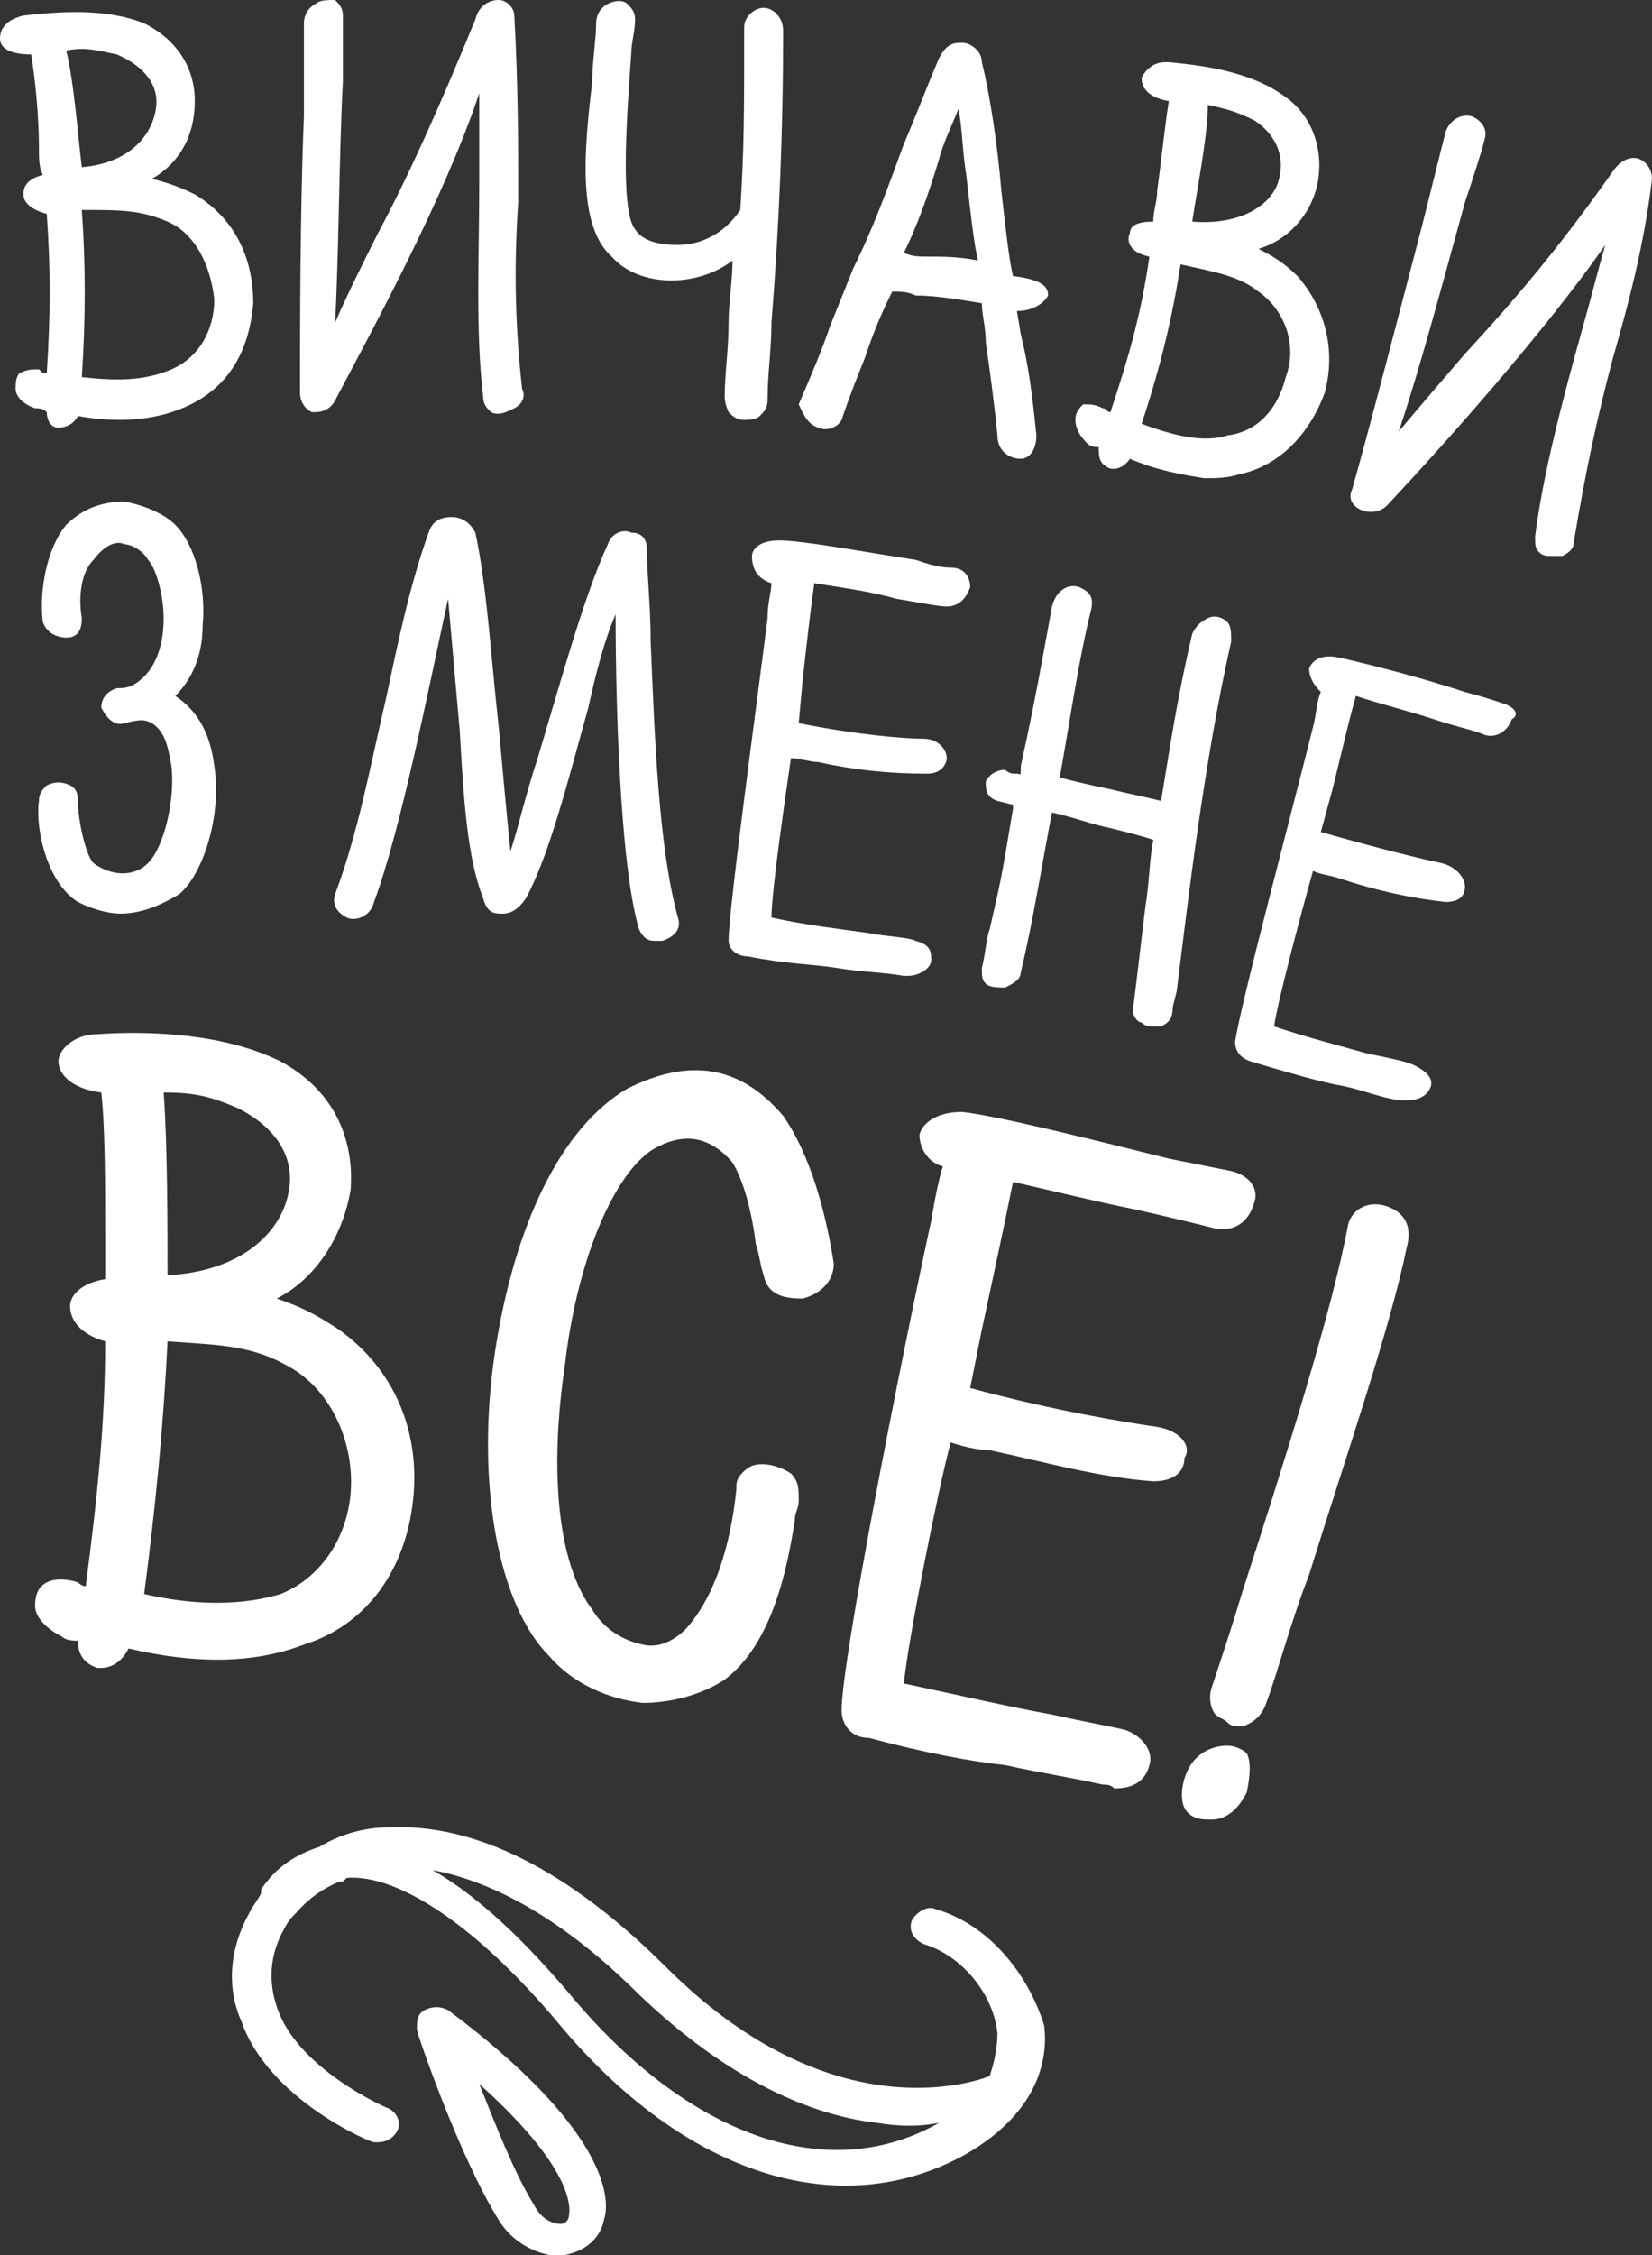
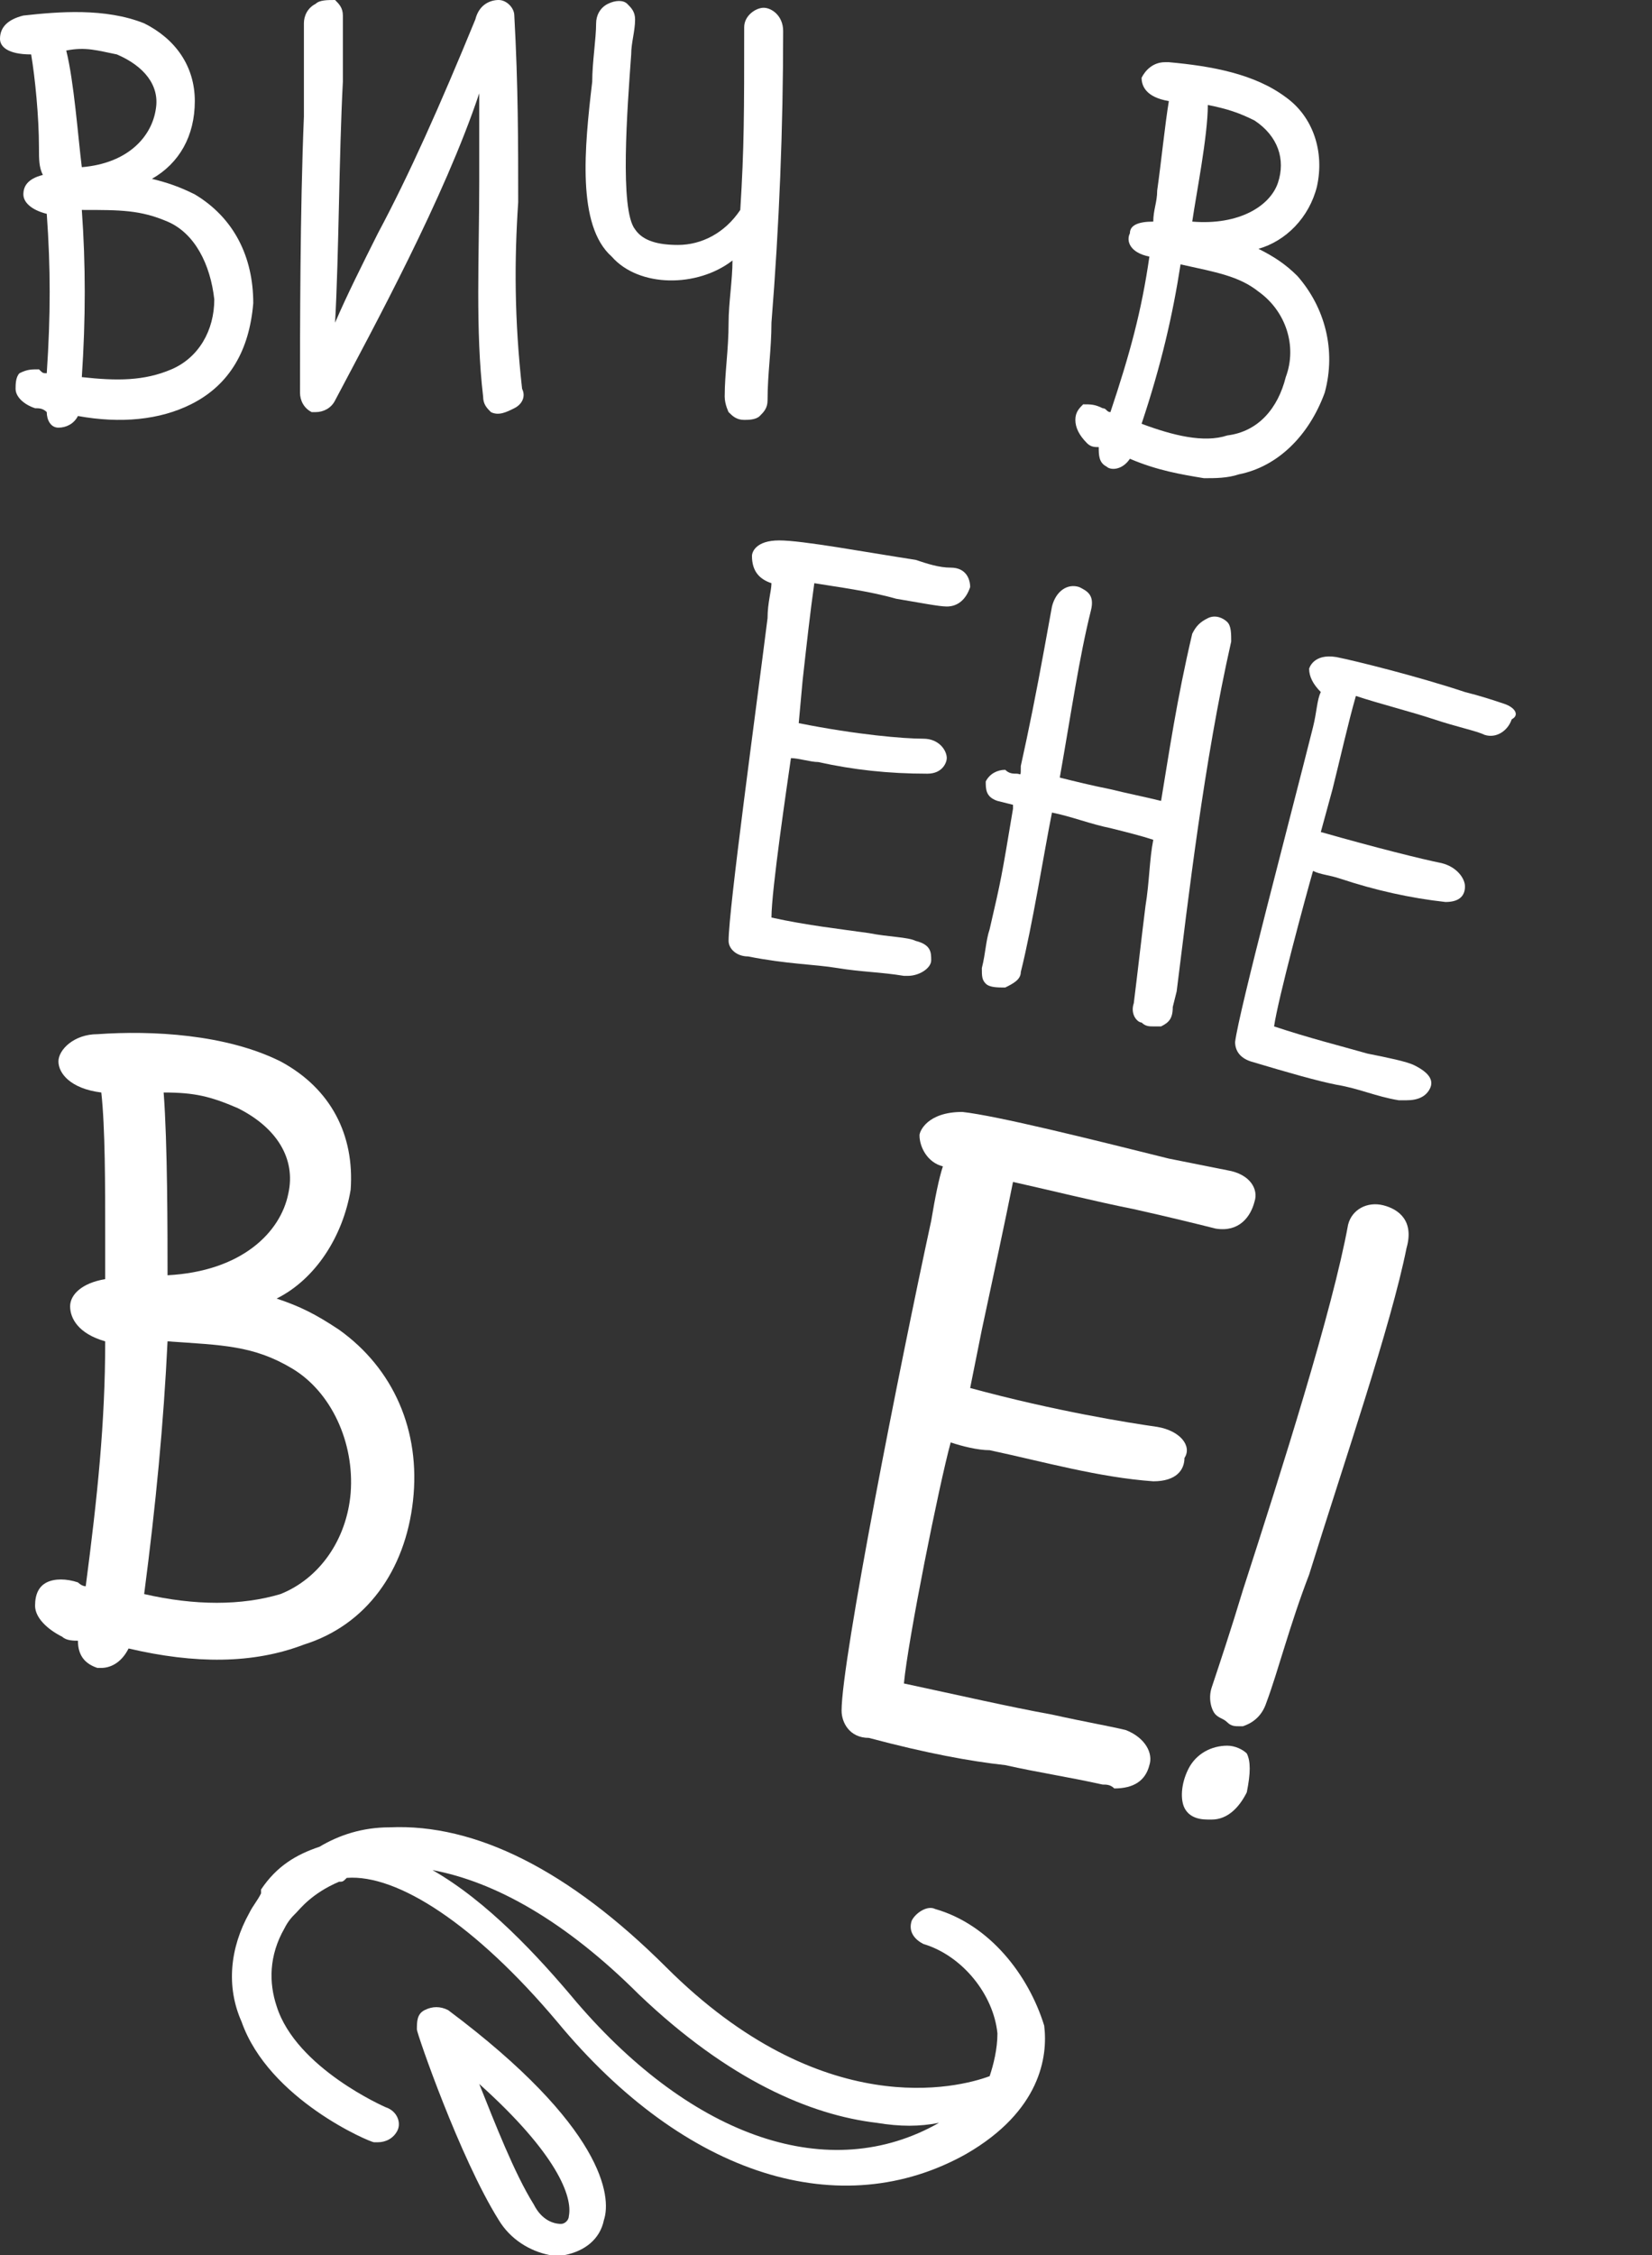
<svg xmlns="http://www.w3.org/2000/svg" width="118" height="161" viewBox="0 0 118 161" fill="none">
  <rect x="0" y="0" width="118" height="161" fill="#333333" stroke="none" />
  <path d="M4.174 30.534C4.731 30.534 5.288 30.256 5.566 29.701C8.627 30.256 11.41 29.979 13.637 28.868C16.42 27.48 17.811 24.982 18.09 21.651C18.09 18.32 16.698 15.544 13.915 13.879C12.802 13.324 11.967 13.046 10.854 12.768C12.802 11.658 13.915 9.715 13.915 7.217C13.915 4.718 12.524 2.775 10.297 1.665C7.514 0.555 4.174 0.832 1.67 1.11C0.557 1.387 -6.10352e-05 1.943 -6.10352e-05 2.775C-6.10352e-05 3.331 0.557 3.886 2.226 3.886C2.505 5.551 2.783 8.327 2.783 10.548C2.783 11.38 2.783 11.936 3.061 12.491C1.948 12.768 1.67 13.324 1.67 13.879C1.67 14.434 2.226 14.989 3.34 15.267C3.618 19.153 3.618 22.484 3.34 26.648C3.061 26.648 3.061 26.648 2.783 26.37C2.226 26.37 1.948 26.37 1.391 26.648C1.113 26.925 1.113 27.48 1.113 27.758C1.113 28.313 1.67 28.868 2.505 29.146C2.783 29.146 3.061 29.146 3.34 29.424C3.34 29.979 3.618 30.534 4.174 30.534ZM5.844 11.936C5.566 9.715 5.288 5.829 4.731 3.608C6.123 3.331 6.957 3.608 8.349 3.886C10.297 4.718 11.41 6.106 11.132 7.772C10.854 9.715 9.184 11.658 5.844 11.936ZM11.967 15.822C13.915 16.655 15.028 18.875 15.306 21.374C15.306 23.594 14.193 25.537 12.245 26.37C10.297 27.203 8.349 27.203 5.844 26.925C6.123 22.762 6.123 18.875 5.844 14.989C8.627 14.989 10.019 14.989 11.967 15.822Z" fill="white" />
  <path d="M21.429 28.036C21.429 28.591 21.707 29.146 22.264 29.424H22.542C23.099 29.424 23.656 29.146 23.934 28.591C26.717 23.317 31.726 14.156 34.231 6.662C34.231 8.605 34.231 10.825 34.231 13.046C34.231 18.32 33.953 23.594 34.509 28.313C34.509 28.869 34.788 29.146 35.066 29.424C35.623 29.701 36.179 29.424 36.736 29.146C37.292 28.869 37.571 28.313 37.292 27.758C36.736 22.762 36.736 18.598 37.014 14.434C37.014 10.27 37.014 6.106 36.736 1.11C36.736 0.555 36.179 -0 35.623 -0C35.066 -0 34.231 0.277 33.953 1.387C31.448 7.494 29.222 12.491 26.995 16.655C25.882 18.875 24.769 21.096 23.934 23.039C24.212 18.043 24.212 11.103 24.491 5.829C24.491 3.886 24.491 2.498 24.491 1.11C24.491 0.555 24.212 0.277 23.934 -0C23.377 -0 22.821 -0 22.542 0.277C21.986 0.555 21.707 1.11 21.707 1.665C21.707 2.775 21.707 5.274 21.707 8.327C21.429 14.989 21.429 23.872 21.429 28.036Z" fill="white" />
  <path d="M52.321 18.598C52.321 19.986 52.042 21.651 52.042 23.039C52.042 24.982 51.764 26.648 51.764 28.313C51.764 28.869 52.042 29.424 52.042 29.424C52.321 29.701 52.599 29.979 53.156 29.979C53.434 29.979 53.99 29.979 54.269 29.701C54.547 29.424 54.825 29.146 54.825 28.591C54.825 26.648 55.104 24.982 55.104 23.039C55.66 16.1 55.939 9.16 55.939 2.22C55.939 1.11 55.104 0.555 54.547 0.555C53.99 0.555 53.156 1.11 53.156 1.943C53.156 8.05 53.156 10.548 52.877 14.989C51.764 16.655 50.094 17.488 48.425 17.488C47.033 17.488 45.92 17.21 45.363 16.377C44.25 14.989 44.806 7.772 45.085 3.886C45.085 3.053 45.363 2.22 45.363 1.388C45.363 0.832 45.085 0.555 44.806 0.277C44.528 -0 43.972 -0 43.415 0.277C42.858 0.555 42.58 1.11 42.58 1.665C42.58 2.775 42.302 4.441 42.302 5.829C41.745 10.548 41.189 16.1 43.693 18.32C45.641 20.541 49.816 20.541 52.321 18.598Z" fill="white" />
-   <path d="M58.443 30.534C59 30.811 59.835 30.534 60.113 29.979C60.67 28.313 61.226 26.925 61.783 25.537C62.34 23.872 62.896 22.484 63.731 20.818C64.288 20.818 64.844 20.818 65.401 21.096C66.792 21.096 68.462 21.374 70.132 21.651C70.132 22.484 70.41 23.317 70.41 24.427C70.689 26.37 70.967 28.313 71.245 31.089C71.245 32.199 72.08 32.755 72.915 32.755C73.472 32.755 74.028 32.199 74.028 31.089C73.75 28.313 73.472 26.093 72.915 23.872L72.637 22.206C73.75 22.206 74.585 21.651 74.863 21.096C74.863 20.541 74.585 19.986 72.358 19.708C72.08 18.598 71.802 16.099 71.523 13.601C71.245 10.27 70.689 6.662 70.132 4.441C70.132 3.608 69.297 3.053 68.74 3.053C68.184 3.053 67.627 3.053 67.071 4.163C66.236 6.106 65.401 8.327 64.566 10.27C63.453 13.324 62.34 16.377 60.948 19.153C60.391 20.541 59.835 21.929 59.278 23.317C58.722 24.982 57.887 26.925 57.052 28.868C57.33 29.424 57.608 30.256 58.443 30.534ZM64.566 18.043C65.401 16.377 66.236 14.156 67.071 11.38C67.349 10.27 67.906 9.16 68.462 7.772C68.74 9.16 68.74 10.825 69.019 12.491C69.297 14.989 69.575 17.487 69.854 18.598C68.462 18.32 67.349 18.32 66.236 18.32C65.679 18.32 65.123 18.32 64.566 18.043Z" fill="white" />
  <path d="M77.646 31.644C77.924 31.922 78.203 31.922 78.481 31.922C78.481 32.477 78.481 33.032 79.038 33.31C79.316 33.587 80.151 33.587 80.707 32.755C82.656 33.587 84.325 33.865 85.995 34.142C86.83 34.142 87.665 34.142 88.5 33.865C91.283 33.31 93.509 31.089 94.623 28.036C95.457 24.982 94.623 21.929 92.674 19.708C91.84 18.875 91.005 18.32 89.891 17.765C91.84 17.21 93.509 15.544 94.066 13.324C94.623 10.825 93.788 8.327 91.84 6.939C89.613 5.274 86.552 4.718 83.49 4.441H83.212C82.377 4.441 81.821 4.996 81.542 5.551C81.542 6.106 81.821 6.939 83.49 7.217C83.212 8.882 82.934 11.658 82.656 13.601C82.656 14.434 82.377 14.989 82.377 15.822C81.264 15.822 80.707 16.099 80.707 16.655C80.429 17.21 80.707 18.043 82.099 18.32C81.542 22.206 80.707 25.26 79.316 29.424C79.038 29.424 79.038 29.146 78.759 29.146C78.203 28.868 77.924 28.868 77.368 28.868C77.09 29.146 76.811 29.424 76.811 29.979C76.811 30.534 77.09 31.089 77.646 31.644ZM85.16 15.822C85.439 13.879 86.273 9.715 86.273 7.494C87.665 7.772 88.5 8.049 89.613 8.605C91.283 9.715 91.84 11.38 91.283 13.046C90.726 14.711 88.5 16.099 85.16 15.822ZM81.542 30.256C82.934 26.093 83.769 22.484 84.325 18.875C86.83 19.43 88.5 19.708 89.891 20.818C91.84 22.206 92.674 24.705 91.84 26.925C91.283 29.146 89.891 30.811 87.665 31.089C85.995 31.644 83.769 31.089 81.542 30.256Z" fill="white" />
-   <path d="M117.165 11.381C116.608 11.103 115.774 11.381 115.217 12.213C111.321 17.765 107.981 21.651 104.641 25.26C102.972 27.203 101.302 29.146 99.91 30.812C101.58 25.815 103.25 19.431 104.641 14.434C105.198 12.768 105.755 11.103 106.033 9.993C106.311 9.16 105.755 8.605 105.198 8.327C104.363 8.05 103.528 8.605 103.25 9.437C102.972 10.548 102.415 12.768 101.58 16.099C99.91 22.484 97.684 31.089 96.571 34.975C96.292 35.531 96.571 36.086 97.127 36.363C97.684 36.641 98.519 36.641 99.075 36.086C102.972 31.922 110.207 23.872 114.66 17.488C114.104 19.431 113.547 21.651 112.991 23.594C111.599 28.591 110.207 33.865 109.651 38.306C109.651 38.862 109.651 39.139 109.929 39.417C110.207 39.694 110.486 39.694 110.764 39.694C111.042 39.694 111.321 39.694 111.599 39.694C112.156 39.417 112.434 39.139 112.434 38.584C113.269 33.587 114.104 29.701 115.217 25.538C116.33 21.651 117.443 17.488 118 12.768C118 12.213 117.722 11.658 117.165 11.381Z" fill="white" />
-   <path d="M8.627 65.232C10.019 65.232 11.41 64.677 12.802 63.844C14.472 62.456 15.863 58.293 15.306 54.684C15.028 52.463 14.193 50.798 12.524 49.688C13.637 48.577 14.472 46.912 14.472 44.691C14.75 41.915 13.915 38.862 12.524 37.474C11.689 36.641 10.297 36.086 8.906 35.808C7.236 35.808 5.844 36.363 4.731 37.474C3.34 39.139 2.783 42.193 3.061 44.413C3.34 45.246 4.174 45.524 4.731 45.524C5.566 45.524 5.844 44.968 5.844 44.136C5.566 42.47 5.844 40.805 6.679 39.972C7.514 38.862 8.349 38.584 8.906 38.862C9.462 38.862 10.297 39.417 10.575 39.972C11.132 40.527 11.689 42.47 11.689 44.136C11.689 46.079 11.132 47.467 10.297 48.3C9.462 49.132 8.906 49.132 8.349 49.132C7.514 49.41 7.236 49.965 7.236 50.52C7.514 51.075 8.071 51.908 8.906 51.631C10.019 51.353 10.297 51.353 10.854 51.631C11.689 52.186 11.967 53.019 12.245 54.684C12.524 57.182 11.689 60.513 10.575 61.624C9.462 62.734 7.792 62.456 6.679 61.624C6.123 61.069 5.566 58.57 5.566 57.182C5.566 56.905 5.566 56.35 5.009 56.072C4.453 55.794 3.896 55.794 3.34 56.072C3.061 56.35 2.783 56.627 2.783 57.182C2.505 59.125 3.34 63.012 5.566 64.4C6.679 64.955 7.792 65.232 8.627 65.232Z" fill="white" />
-   <path d="M32.283 36.918C31.448 36.918 30.891 37.196 30.613 38.029C29.222 41.915 28.387 46.079 27.552 49.965C26.439 54.684 25.604 59.403 23.934 63.844C23.656 64.677 24.212 65.232 24.769 65.51C25.325 65.787 26.439 65.51 26.717 64.4C28.665 59.125 30.613 49.132 32.005 42.748C32.283 45.801 32.561 49.132 32.84 52.186C33.118 57.182 33.396 61.346 34.509 64.122C34.788 65.232 35.344 65.232 35.901 65.232C36.458 65.232 37.014 64.955 37.571 64.122C39.24 61.068 40.632 55.517 42.023 50.52C42.58 48.022 43.137 45.801 43.972 43.858C43.972 49.687 44.25 61.624 45.641 66.343C45.92 66.898 46.198 67.175 46.755 67.175C47.033 67.175 47.311 67.175 47.311 67.175C48.146 66.898 48.703 66.343 48.425 65.51C47.033 60.513 46.755 52.463 46.476 45.801C46.476 43.303 46.198 40.805 46.198 39.139C46.198 38.584 45.92 38.029 45.085 38.029C44.528 37.751 43.693 38.029 43.415 38.861C41.745 42.47 40.075 48.577 38.406 54.129C37.571 56.627 37.014 59.125 36.458 60.791C36.179 58.015 35.901 54.962 35.623 51.908C35.066 46.911 34.788 41.915 33.953 38.029C33.675 37.474 33.118 36.918 32.283 36.918Z" fill="white" />
  <path d="M55.104 41.638C55.104 42.193 54.825 43.025 54.825 44.136C53.99 50.798 52.042 64.955 52.042 67.175C52.042 67.731 52.599 68.286 53.434 68.286C56.217 68.841 58.165 68.841 59.835 69.118C61.505 69.396 62.896 69.396 64.566 69.674C64.844 69.674 64.844 69.674 64.844 69.674C65.679 69.674 66.514 69.118 66.514 68.563C66.514 68.008 66.514 67.453 65.401 67.175C64.844 66.898 63.453 66.898 62.061 66.62C60.113 66.343 57.608 66.065 55.104 65.51C55.104 63.567 56.217 56.072 56.495 54.129C57.052 54.129 57.887 54.407 58.443 54.407C60.948 54.962 63.453 55.239 66.236 55.239C67.349 55.239 67.627 54.407 67.627 54.129C67.627 53.574 67.071 52.741 65.957 52.741C64.566 52.741 61.226 52.463 57.052 51.631L57.33 48.577C57.608 46.079 57.887 43.581 58.165 41.638C59.835 41.915 62.061 42.193 64.009 42.748C65.679 43.025 67.071 43.303 67.627 43.303C68.462 43.303 69.019 42.748 69.297 41.915C69.297 41.36 69.019 40.527 67.906 40.527C67.071 40.527 66.236 40.25 65.401 39.972C61.783 39.417 57.33 38.584 55.66 38.584C53.99 38.584 53.712 39.417 53.712 39.694C53.712 40.805 54.269 41.36 55.104 41.638Z" fill="white" />
  <path d="M72.637 55.239C72.358 55.239 72.08 55.239 71.802 54.962C71.245 54.962 70.689 55.239 70.41 55.794C70.41 56.349 70.41 56.905 71.245 57.182L72.358 57.46V57.737C71.523 62.734 71.523 62.734 70.689 66.343C70.41 67.175 70.41 68.008 70.132 69.118C70.132 69.674 70.132 69.951 70.41 70.229C70.689 70.506 71.245 70.506 71.802 70.506C72.358 70.229 72.915 69.951 72.915 69.396C73.75 66.065 74.585 60.791 75.141 58.015C76.533 58.293 77.924 58.848 79.316 59.125C80.429 59.403 81.542 59.681 82.377 59.958C82.099 61.346 82.099 63.012 81.821 64.677C81.542 66.898 81.264 69.396 80.986 71.617C80.707 72.45 81.264 73.005 81.542 73.005C81.821 73.282 82.099 73.282 82.377 73.282C82.656 73.282 82.656 73.282 82.934 73.282C83.49 73.005 83.769 72.727 83.769 71.894L84.047 70.784C84.882 64.122 85.995 54.406 87.943 45.801C87.943 45.246 87.943 44.691 87.665 44.413C87.387 44.136 86.83 43.858 86.273 44.136C85.717 44.413 85.439 44.691 85.16 45.246C84.047 49.965 83.49 53.851 82.934 57.182C81.821 56.905 80.429 56.627 79.316 56.349C77.924 56.072 76.811 55.794 75.698 55.517C76.533 50.798 77.09 46.912 77.924 43.581C78.203 42.47 77.646 42.193 77.09 41.915C76.255 41.638 75.42 42.193 75.141 43.303L74.585 46.356C74.028 49.41 73.472 52.186 72.915 54.684C72.915 55.517 72.915 55.239 72.637 55.239Z" fill="white" />
  <path d="M107.424 50.243C106.59 49.965 105.755 49.688 104.641 49.41C101.302 48.3 96.849 47.189 95.457 46.912C93.788 46.634 93.509 47.744 93.509 47.744C93.509 48.3 93.788 48.855 94.344 49.41C94.066 49.965 94.066 50.798 93.788 51.908C92.118 58.57 88.5 72.172 88.222 74.393C88.222 74.948 88.5 75.503 89.335 75.781C92.118 76.613 94.066 77.168 95.457 77.446C97.127 77.724 98.24 78.279 99.91 78.556C100.189 78.556 100.467 78.556 100.467 78.556C101.302 78.556 101.858 78.279 102.137 77.724C102.415 77.168 102.137 76.613 101.024 76.058C100.467 75.781 99.075 75.503 97.684 75.225C95.736 74.67 93.509 74.115 91.005 73.282C91.283 71.339 93.231 64.122 93.788 62.179C94.344 62.456 94.901 62.456 95.736 62.734C98.24 63.567 100.745 64.122 103.25 64.4C104.363 64.4 104.641 63.844 104.641 63.289C104.641 62.734 104.085 61.901 102.972 61.624C101.58 61.346 98.24 60.513 94.344 59.403L95.179 56.35C95.736 54.129 96.292 51.631 96.849 49.688C98.519 50.243 100.745 50.798 102.415 51.353C104.085 51.908 105.476 52.186 106.033 52.463C106.868 52.741 107.703 52.186 107.981 51.353C108.538 51.075 108.259 50.52 107.424 50.243Z" fill="white" />
  <path d="M29.5 107.148C30.056 102.151 28.108 97.71 24.212 94.934C22.542 93.824 21.429 93.268 19.759 92.713C22.542 91.325 24.491 88.272 25.047 84.941C25.325 81.055 23.656 77.724 20.038 75.781C16.141 73.837 10.854 73.56 6.957 73.837C5.288 73.837 4.174 74.948 4.174 75.781C4.174 76.613 5.009 77.724 7.236 78.001C7.514 80.499 7.514 84.663 7.514 88.272C7.514 89.382 7.514 90.493 7.514 91.325C5.844 91.603 5.009 92.436 5.009 93.268C5.009 94.101 5.566 95.212 7.514 95.767C7.514 101.596 6.957 106.87 6.123 113.255C5.844 113.255 5.566 112.977 5.566 112.977C4.731 112.699 3.896 112.699 3.34 112.977C2.783 113.255 2.505 113.81 2.505 114.643C2.505 115.475 3.34 116.308 4.453 116.863C4.731 117.141 5.288 117.141 5.566 117.141C5.566 118.251 6.123 118.806 6.957 119.084H7.236C7.792 119.084 8.627 118.806 9.184 117.696C13.915 118.806 18.09 118.806 21.707 117.418C26.16 116.03 28.943 112.144 29.5 107.148ZM11.689 78.001C13.915 78.001 15.028 78.279 16.976 79.112C19.759 80.499 21.151 82.72 20.594 85.218C20.038 87.994 17.255 90.77 11.967 91.048C11.967 87.994 11.967 81.61 11.689 78.001ZM20.873 97.71C23.656 99.375 25.325 102.984 25.047 106.593C24.769 109.924 22.821 112.699 20.038 113.81C17.255 114.643 13.915 114.643 10.297 113.81C11.132 107.425 11.689 101.596 11.967 95.767C15.863 96.044 18.09 96.044 20.873 97.71Z" fill="white" />
-   <path d="M46.476 82.165C48.703 80.777 50.651 81.055 52.321 82.998C53.156 84.386 53.712 86.606 53.99 88.827C54.269 89.66 54.269 90.215 54.547 91.048C54.825 92.436 55.939 92.713 57.33 92.713C58.443 92.436 59.556 91.603 59.556 90.215C59 86.606 57.887 82.443 55.939 79.667C52.877 76.058 49.259 75.503 44.806 77.724C40.075 80.5 36.736 87.439 35.344 96.6C33.953 106.038 35.623 114.643 39.24 118.251C40.91 120.194 43.415 121.305 45.92 121.582C47.868 121.582 50.094 121.027 51.764 119.917C55.104 117.419 56.217 112.144 56.773 108.536C56.773 107.981 57.052 107.703 57.052 107.148C57.052 106.315 57.052 105.76 56.495 105.205C55.66 104.65 54.547 104.372 53.712 104.65C53.156 104.927 52.599 105.482 52.599 106.038V106.315C52.321 109.091 51.486 113.532 48.981 116.308C48.146 117.141 47.033 117.696 45.92 117.419C44.528 117.141 43.137 116.308 42.302 114.92C39.797 111.589 39.24 104.927 40.354 97.432C41.189 90.215 43.693 84.108 46.476 82.165Z" fill="white" />
  <path d="M82.656 101.874C80.707 101.596 75.42 100.763 69.297 99.098L70.132 94.934C70.967 91.048 71.802 87.162 72.358 84.386C74.863 84.941 78.203 85.774 80.986 86.329C83.49 86.884 85.717 87.439 86.83 87.717C88.5 87.994 89.335 86.884 89.613 85.774C89.891 84.941 89.335 83.831 87.665 83.553C86.273 83.275 84.882 82.998 83.49 82.72C77.924 81.332 71.245 79.667 68.74 79.389C66.236 79.389 65.679 80.777 65.679 81.055C65.679 81.887 66.236 82.998 67.349 83.275C67.071 84.108 66.792 85.496 66.514 87.162C64.288 97.432 60.113 118.529 60.113 122.137C60.113 122.97 60.67 124.08 62.061 124.08C66.236 125.191 69.297 125.746 71.802 126.024C74.306 126.579 76.255 126.856 78.759 127.412C79.038 127.412 79.316 127.412 79.594 127.689C80.986 127.689 81.821 127.134 82.099 126.024C82.377 125.191 81.821 124.08 80.429 123.525C79.316 123.248 77.646 122.97 75.141 122.415C72.08 121.86 68.462 121.027 64.566 120.194C64.844 117.141 67.071 106.037 67.906 102.984C68.74 103.262 69.854 103.539 70.689 103.539C74.585 104.372 78.481 105.482 82.377 105.76C84.047 105.76 84.604 104.927 84.604 104.094C85.16 103.262 84.325 102.151 82.656 101.874Z" fill="white" />
  <path d="M87.665 124.636C86.552 124.636 85.439 125.191 84.882 126.301C84.325 127.412 84.325 128.522 84.604 129.077C84.882 129.632 85.439 129.91 86.273 129.91H86.552C87.665 129.91 88.5 129.077 89.056 127.967C89.335 126.579 89.335 125.746 89.056 125.191C88.778 124.913 88.222 124.636 87.665 124.636Z" fill="white" />
  <path d="M98.797 86.051C97.684 85.774 96.571 86.329 96.292 87.439C95.179 93.546 91.561 104.927 88.778 113.532C87.943 116.308 87.108 118.806 86.552 120.472C86.273 121.305 86.552 122.137 86.83 122.415C87.108 122.693 87.387 122.693 87.665 122.97C87.943 123.248 88.222 123.248 88.5 123.248H88.778C89.613 122.97 90.17 122.415 90.448 121.582C91.283 119.361 92.118 116.03 93.509 112.422C96.014 104.372 99.354 94.656 100.467 89.105C101.024 87.162 99.91 86.329 98.797 86.051Z" fill="white" />
  <path d="M32.005 143.512C31.448 143.234 30.891 143.234 30.335 143.512C29.778 143.789 29.778 144.344 29.778 144.9C29.778 145.177 32.84 154.06 35.623 158.501C36.458 159.889 37.849 160.722 39.24 161C39.519 161 40.075 161 40.354 161C41.745 160.722 42.858 159.889 43.137 158.501C43.693 156.836 43.137 151.839 32.005 143.512ZM40.632 158.224C40.632 158.501 40.354 158.779 40.075 158.779C39.519 158.779 38.684 158.501 38.127 157.391C36.736 155.17 35.344 151.562 34.231 148.786C39.797 153.782 40.91 156.836 40.632 158.224Z" fill="white" />
  <path d="M66.792 136.294C66.236 136.017 65.401 136.572 65.123 137.127C64.844 137.96 65.401 138.515 65.957 138.793C68.74 139.625 70.967 142.401 71.245 145.177C71.245 146.288 70.967 147.398 70.689 148.231C68.462 149.063 58.722 151.562 47.59 140.458C40.632 133.519 33.953 130.188 27.83 130.465C25.882 130.465 24.212 131.02 22.821 131.853C21.151 132.408 19.759 133.241 18.646 134.906V135.184C18.368 135.739 18.09 136.017 17.811 136.572C16.42 139.07 16.141 141.846 17.255 144.344C19.203 149.896 26.439 152.95 26.717 152.95H26.995C27.552 152.95 28.108 152.672 28.387 152.117C28.665 151.562 28.387 150.729 27.552 150.451C27.552 150.451 21.151 147.675 19.759 143.234C19.203 141.569 19.203 139.625 20.316 137.682C20.594 137.127 20.873 136.85 21.151 136.572C21.429 136.294 22.264 135.184 24.212 134.351C24.491 134.351 24.491 134.351 24.769 134.074C28.387 133.796 33.953 137.405 39.797 144.344C48.981 155.448 60.113 158.779 69.019 153.782C74.306 150.729 74.863 146.843 74.585 144.622C73.472 141.013 70.689 137.405 66.792 136.294ZM41.189 142.956C38.406 139.625 34.788 135.739 30.891 133.519C35.344 134.351 40.354 137.127 45.641 142.401C52.042 148.508 57.887 151.006 62.618 151.562C64.288 151.839 65.679 151.839 67.071 151.562C59.278 156.003 49.538 152.672 41.189 142.956Z" fill="white" />
</svg>